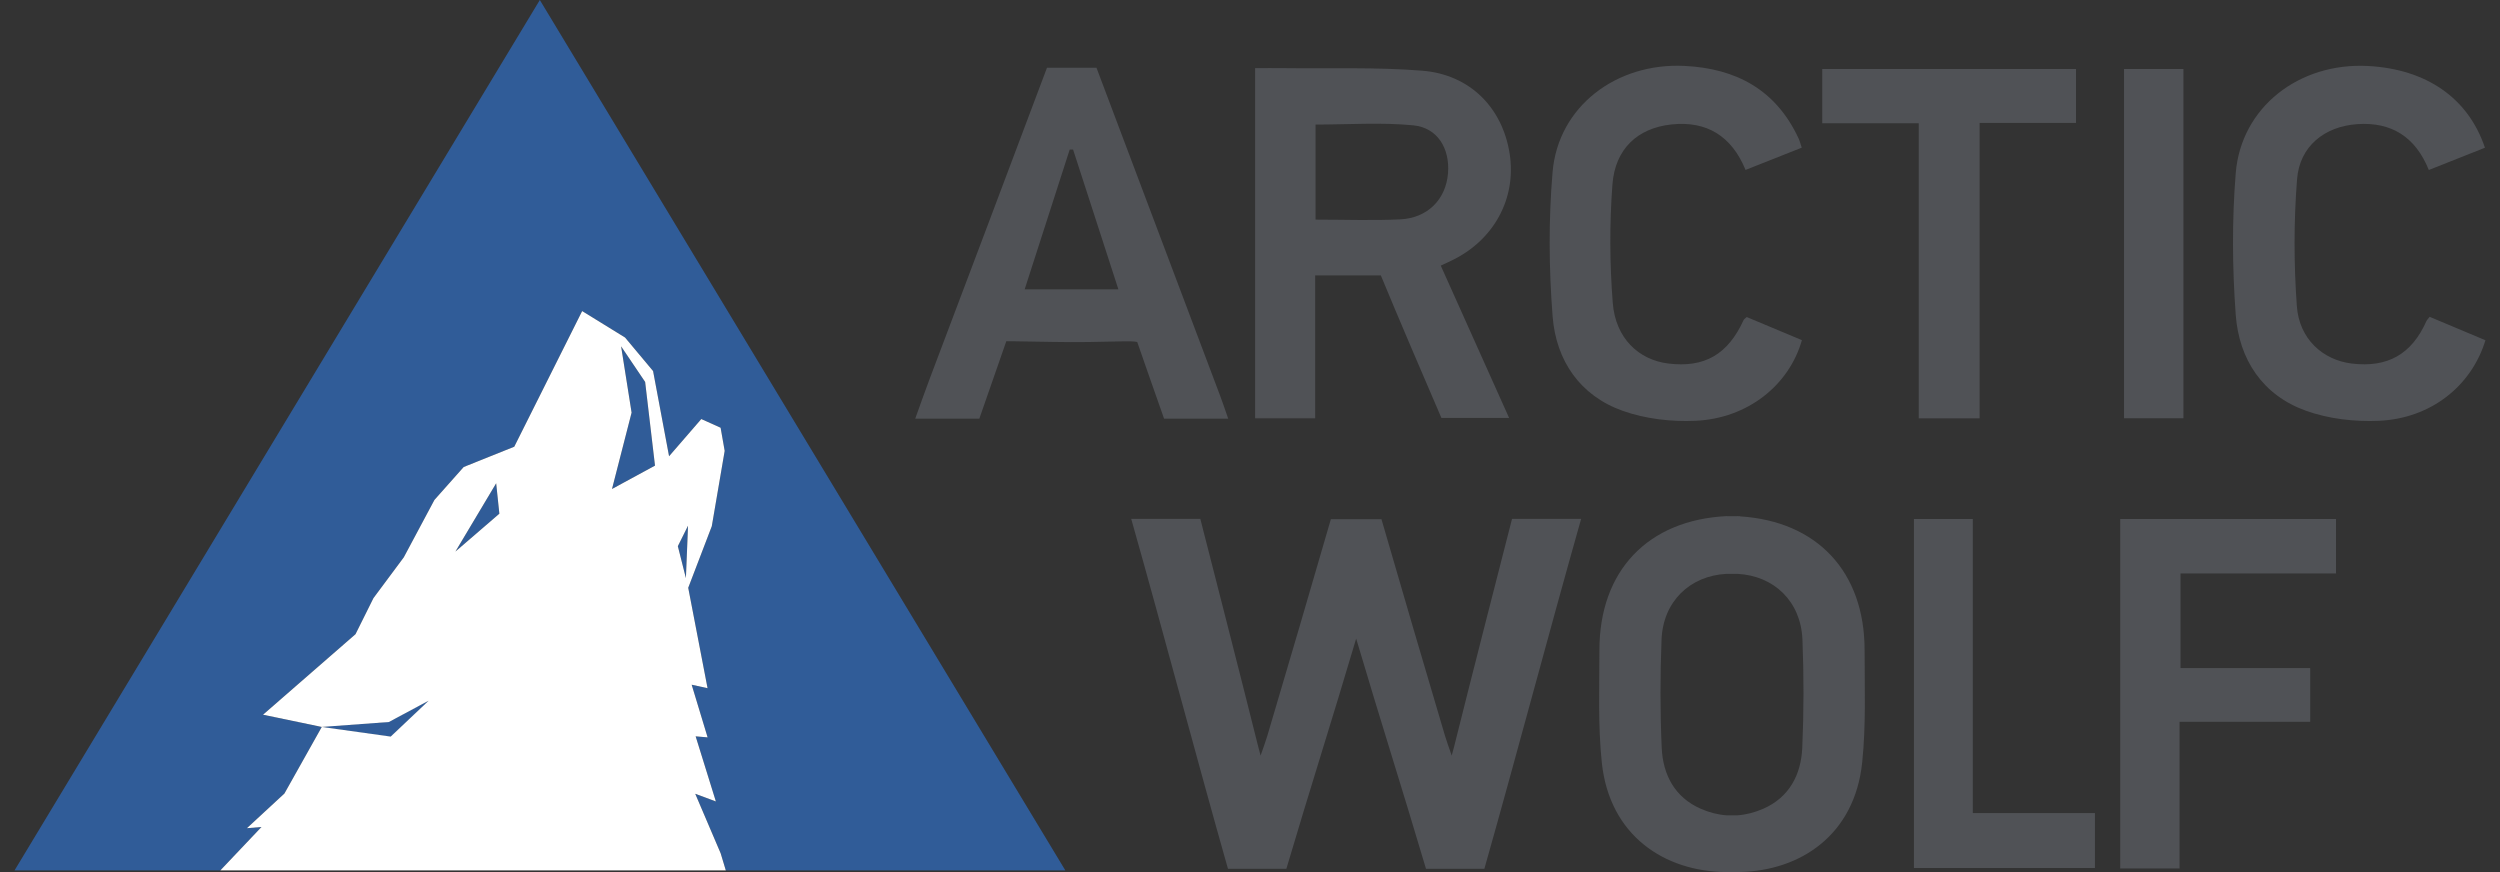
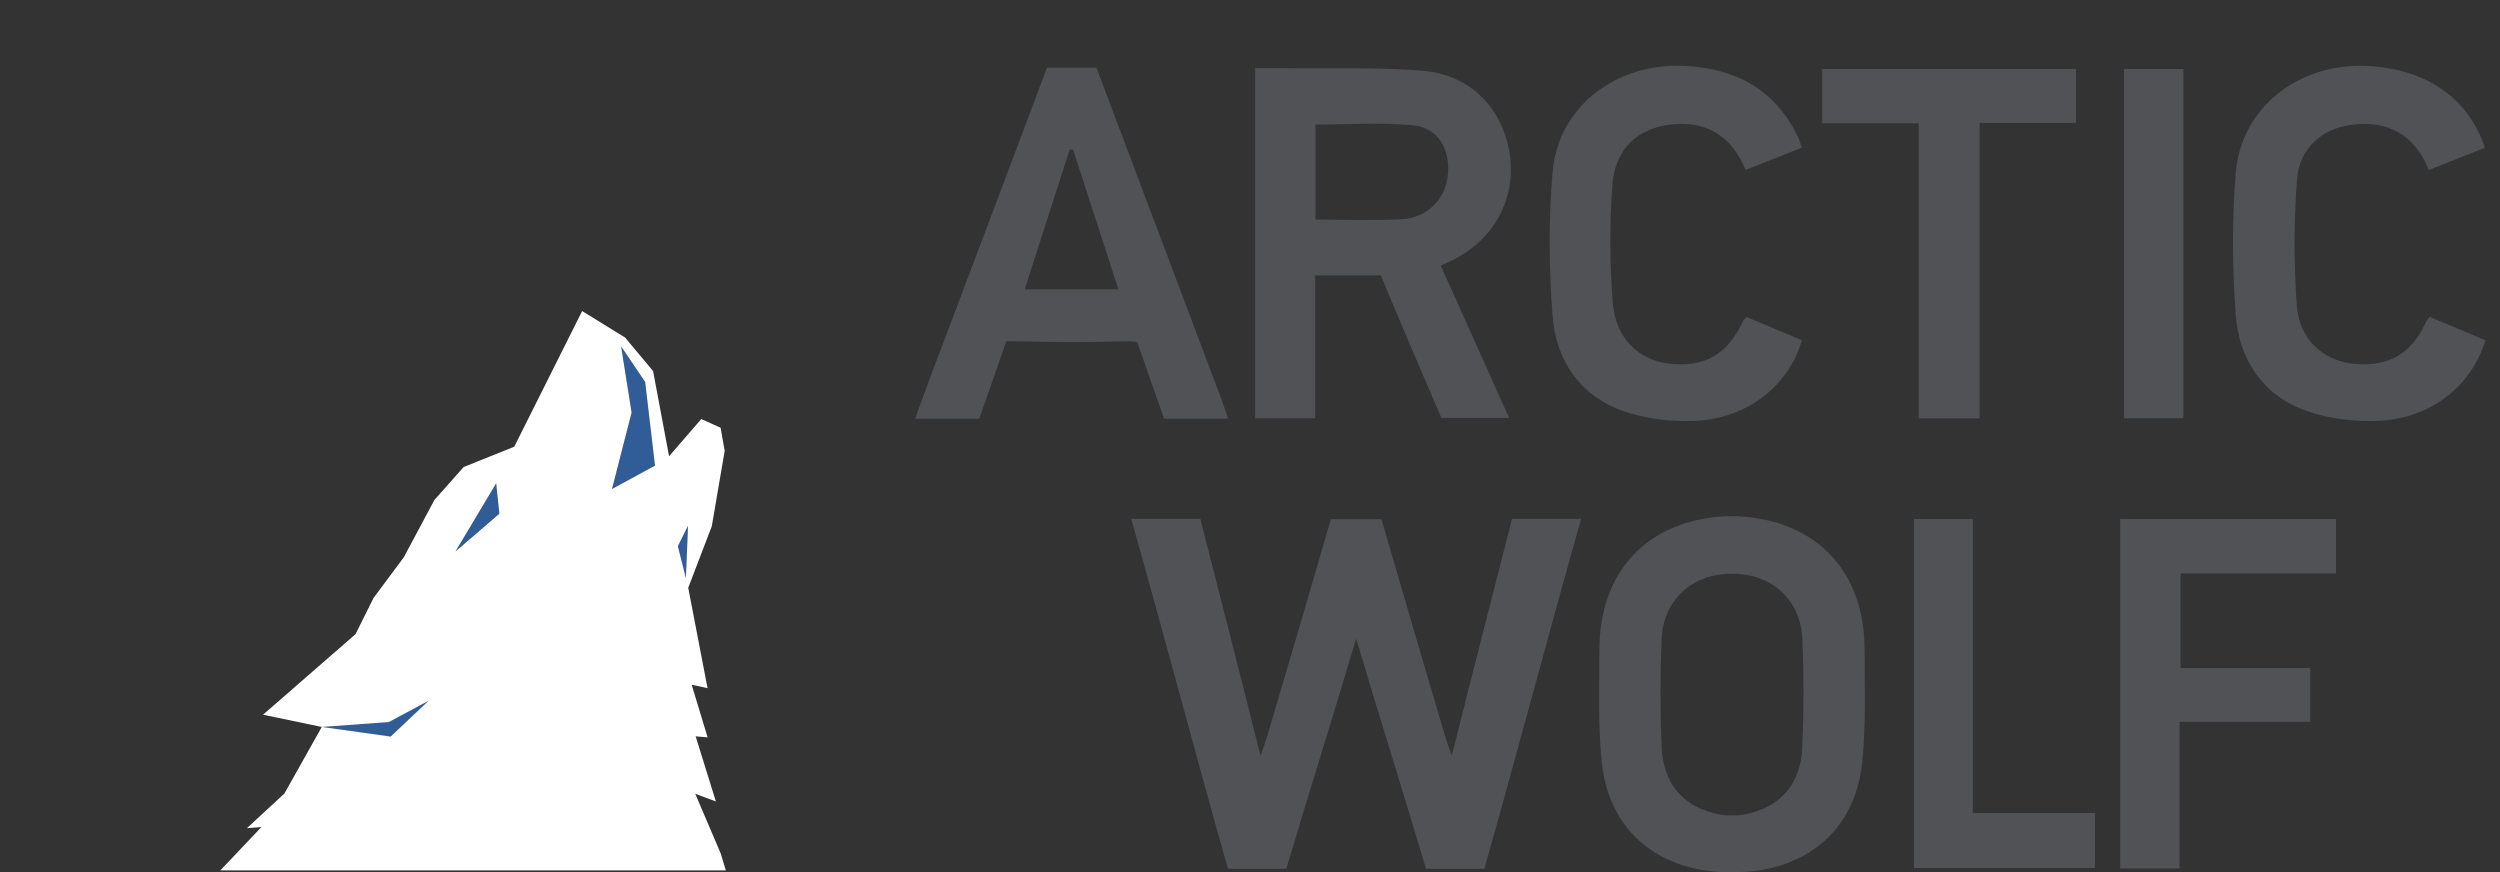
<svg xmlns="http://www.w3.org/2000/svg" width="86" height="30" viewBox="0 0 86 30" fill="none">
  <rect x="0" y="0" width="86" height="30" fill="#333333" stroke="none" />
  <g clip-path="url(#clip0_2086_44424)">
    <path d="M21.367 11.914L21.727 14.194L21.054 16.821L22.532 16.017L22.193 13.139L21.367 11.914Z" fill="#305C98" />
-     <path d="M14.745 24.104L13.379 24.837L11.069 25.007L13.441 25.338L14.745 24.104Z" fill="#305C98" />
+     <path d="M14.745 24.104L11.069 25.007L13.441 25.338L14.745 24.104Z" fill="#305C98" />
    <path d="M15.666 18.974L17.178 17.671L17.068 16.625L15.666 18.974Z" fill="#305C98" />
    <path d="M23.595 19.887L23.668 18.085L23.318 18.789L23.595 19.887Z" fill="#305C98" />
    <path d="M14.745 24.104L13.379 24.837L11.069 25.007L13.441 25.338L14.745 24.104Z" fill="#305C98" />
-     <path d="M8.493 28.49L9.784 27.297L11.069 25.007L9.048 24.586L12.229 21.816L12.847 20.574L13.89 19.172L14.944 17.198L15.951 16.065L17.69 15.367L20.026 10.701L21.502 11.611L22.466 12.764L23.016 15.695L24.124 14.415L24.789 14.714L24.929 15.51L24.486 18.101L23.675 20.22L24.34 23.674L23.793 23.554L24.342 25.366L23.93 25.33L24.626 27.57L23.916 27.306L24.792 29.355L24.968 29.942H36.648L18.57 0L0.5 29.942H7.579L8.995 28.448L8.493 28.49Z" fill="#305C98" />
    <path d="M72.935 17.853C75.607 17.853 77.677 17.853 80.359 17.853C80.359 18.467 80.359 19.076 80.359 19.728C78.377 19.728 76.997 19.728 75.009 19.728C75.009 20.823 75.009 21.874 75.009 22.982C76.673 22.982 77.766 22.982 79.471 22.982C79.471 23.616 79.471 24.193 79.471 24.831C77.792 24.831 76.7 24.831 74.977 24.831C74.977 26.544 74.977 28.197 74.977 29.875C74.273 29.875 73.625 29.875 72.935 29.875C72.935 25.884 72.935 21.9 72.935 17.853Z" fill="#505256" />
    <path d="M65.84 17.853C66.514 17.853 67.161 17.853 67.864 17.853C67.864 21.215 67.864 24.561 67.864 27.969C69.886 27.969 70.069 27.969 72.066 27.969C72.066 28.627 72.066 29.223 72.066 29.859C69.408 29.859 68.536 29.859 65.84 29.859C65.84 25.87 65.84 21.875 65.84 17.853Z" fill="#505256" />
    <path d="M61.998 25.727C61.957 26.647 61.553 27.425 60.662 27.819C60.363 27.95 60.065 28.026 59.77 28.047H59.392C59.097 28.026 58.798 27.95 58.5 27.819C57.608 27.425 57.204 26.647 57.163 25.727C57.108 24.487 57.108 23.241 57.157 22.001C57.21 20.688 58.136 19.807 59.387 19.741H59.775C61.025 19.807 61.951 20.688 62.004 22.001C62.054 23.241 62.053 24.487 61.998 25.727ZM64.142 22.361C64.14 19.664 62.508 17.931 59.857 17.763V17.757H59.787C59.776 17.756 59.766 17.754 59.756 17.754C59.754 17.754 59.753 17.754 59.752 17.754V17.757H59.41V17.754C59.408 17.754 59.407 17.754 59.406 17.754C56.693 17.884 55.021 19.629 55.02 22.361C55.019 23.651 54.968 24.951 55.102 26.23C55.367 28.758 57.273 29.984 59.385 29.999V30H59.395C59.4 30 59.405 30 59.41 30V30H59.752V30C59.757 30 59.761 30 59.766 30H59.857V29.996C61.936 29.951 63.798 28.726 64.059 26.23C64.193 24.951 64.142 23.651 64.142 22.361Z" fill="#505256" />
    <path d="M52.014 17.85C51.702 19.066 50.55 23.558 50.019 25.694C50.005 25.751 49.989 25.808 49.939 25.992C49.835 25.686 49.764 25.503 49.709 25.315C49.042 23.078 48.193 20.17 47.522 17.86H46.656H46.649H45.782C45.111 20.17 44.262 23.078 43.595 25.315C43.54 25.503 43.469 25.686 43.365 25.992C43.316 25.808 43.3 25.751 43.285 25.694C42.754 23.558 41.602 19.066 41.291 17.85H38.914C40.037 21.816 41.145 26.02 42.242 29.886C42.901 29.886 43.589 29.886 44.251 29.886C45.039 27.22 45.826 24.759 46.652 21.967C47.478 24.759 48.265 27.22 49.054 29.886C49.715 29.886 50.403 29.886 51.062 29.886C52.159 26.02 53.267 21.816 54.391 17.85H52.014Z" fill="#505256" />
    <path d="M83.58 10.899C84.22 11.168 84.861 11.437 85.499 11.705C85.018 13.281 83.619 14.397 81.832 14.476C80.999 14.512 80.105 14.41 79.325 14.13C77.831 13.594 77.023 12.366 76.909 10.829C76.79 9.213 76.779 7.573 76.909 5.959C77.092 3.689 79.088 2.145 81.457 2.27C83.459 2.376 84.906 3.365 85.482 5.082C84.849 5.333 84.211 5.586 83.551 5.848C83.094 4.707 82.26 4.19 81.096 4.27C79.956 4.348 79.109 5.034 79.019 6.164C78.904 7.611 78.907 9.079 79.011 10.527C79.092 11.66 79.904 12.385 80.901 12.506C82.137 12.655 82.96 12.186 83.469 11.046C83.489 11.002 83.528 10.967 83.58 10.899Z" fill="#505256" />
    <path d="M61.98 5.08C61.327 5.339 60.699 5.588 60.047 5.845C59.568 4.676 58.704 4.151 57.498 4.281C56.328 4.407 55.559 5.123 55.467 6.352C55.366 7.702 55.373 9.072 55.479 10.421C55.574 11.629 56.363 12.378 57.387 12.505C58.635 12.659 59.44 12.194 59.981 11.008C59.994 10.98 60.028 10.962 60.087 10.906C60.707 11.166 61.348 11.434 61.985 11.701C61.548 13.248 60.121 14.392 58.333 14.475C57.501 14.514 56.607 14.411 55.825 14.134C54.349 13.611 53.529 12.402 53.41 10.886C53.282 9.239 53.268 7.563 53.409 5.917C53.601 3.669 55.593 2.155 57.942 2.267C59.729 2.353 61.094 3.091 61.871 4.761C61.912 4.848 61.934 4.944 61.98 5.08Z" fill="#505256" />
    <path d="M71.414 4.228C70.313 4.228 69.232 4.228 68.099 4.228C68.099 7.642 68.099 11.004 68.099 14.391C67.384 14.391 66.72 14.391 66.005 14.391C66.005 11.02 66.005 7.658 66.005 4.24C64.875 4.24 63.795 4.24 62.686 4.24C62.686 3.591 62.686 2.997 62.686 2.374C65.598 2.374 68.49 2.374 71.414 2.374C71.414 2.989 71.414 3.582 71.414 4.228Z" fill="#505256" />
    <path d="M73.067 2.373C73.748 2.373 74.411 2.373 75.11 2.373C75.11 6.372 75.11 10.367 75.11 14.389C74.43 14.389 73.767 14.389 73.067 14.389C73.067 10.39 73.067 6.396 73.067 2.373Z" fill="#505256" />
    <path d="M38.472 9.952H35.249C35.771 8.334 36.285 6.739 36.798 5.144C36.857 5.144 36.855 5.144 36.914 5.144C37.43 6.737 37.946 8.329 38.472 9.952ZM31.979 13.036C31.814 13.473 31.66 13.915 31.484 14.402H33.689C33.967 13.602 34.617 11.738 34.617 11.738C34.617 11.738 34.92 11.737 36.225 11.762C37.032 11.778 37.84 11.762 38.648 11.742C39.02 11.732 39.121 11.765 39.121 11.765C39.121 11.765 39.747 13.569 40.044 14.402H42.25C42.142 14.092 42.065 13.859 41.979 13.631C40.781 10.457 38.983 5.69 37.719 2.331H36.016C34.762 5.676 33.208 9.78 31.979 13.036Z" fill="#505256" />
    <path d="M45.242 14.387C45.242 14.383 45.242 14.379 45.242 14.376H43.176C43.176 14.379 43.176 14.383 43.176 14.387C43.865 14.387 44.526 14.387 45.242 14.387Z" fill="#5D5F67" />
    <path d="M48.168 7.546C47.215 7.591 46.259 7.555 45.255 7.555C45.255 6.428 45.255 5.36 45.255 4.285C46.391 4.285 47.512 4.204 48.615 4.311C49.454 4.393 49.877 5.107 49.812 5.957C49.742 6.853 49.115 7.501 48.168 7.546ZM49.915 8.972C51.387 8.276 52.177 6.827 51.93 5.275C51.681 3.709 50.571 2.564 48.924 2.432C47.34 2.305 45.74 2.365 44.146 2.344C43.832 2.34 43.517 2.344 43.176 2.344C43.176 6.387 43.176 10.37 43.176 14.376H45.242C45.242 12.739 45.242 11.129 45.242 9.474H47.501C48.059 10.827 49.059 13.163 49.584 14.376H51.913C51.156 12.687 50.297 10.777 49.562 9.137C49.704 9.071 49.81 9.022 49.915 8.972Z" fill="#505256" />
    <path d="M23.595 19.887L23.318 18.789L23.668 18.085L23.595 19.887ZM21.053 16.821L21.727 14.194L21.366 11.914L22.193 13.139L22.532 16.017L21.053 16.821ZM15.666 18.974L17.068 16.625L17.178 17.671L15.666 18.974ZM24.791 29.355L23.916 27.306L24.626 27.57L23.93 25.33L24.342 25.366L23.793 23.554L24.34 23.674L23.675 20.22L24.486 18.101L24.929 15.51L24.789 14.714L24.124 14.415L23.016 15.695L22.466 12.764L21.502 11.611L20.026 10.701L17.69 15.367L15.951 16.065L14.944 17.198L13.89 19.172L12.847 20.574L12.229 21.816L9.048 24.586L11.069 25.007L13.378 24.837L14.745 24.104L13.44 25.338L11.069 25.007L9.784 27.297L8.493 28.49L8.995 28.448L7.579 29.942H24.968L24.791 29.355Z" fill="white" />
  </g>
  <defs>
    <clipPath id="clip0_2086_44424">
      <rect width="85" height="30" fill="white" transform="translate(0.5)" />
    </clipPath>
  </defs>
</svg>